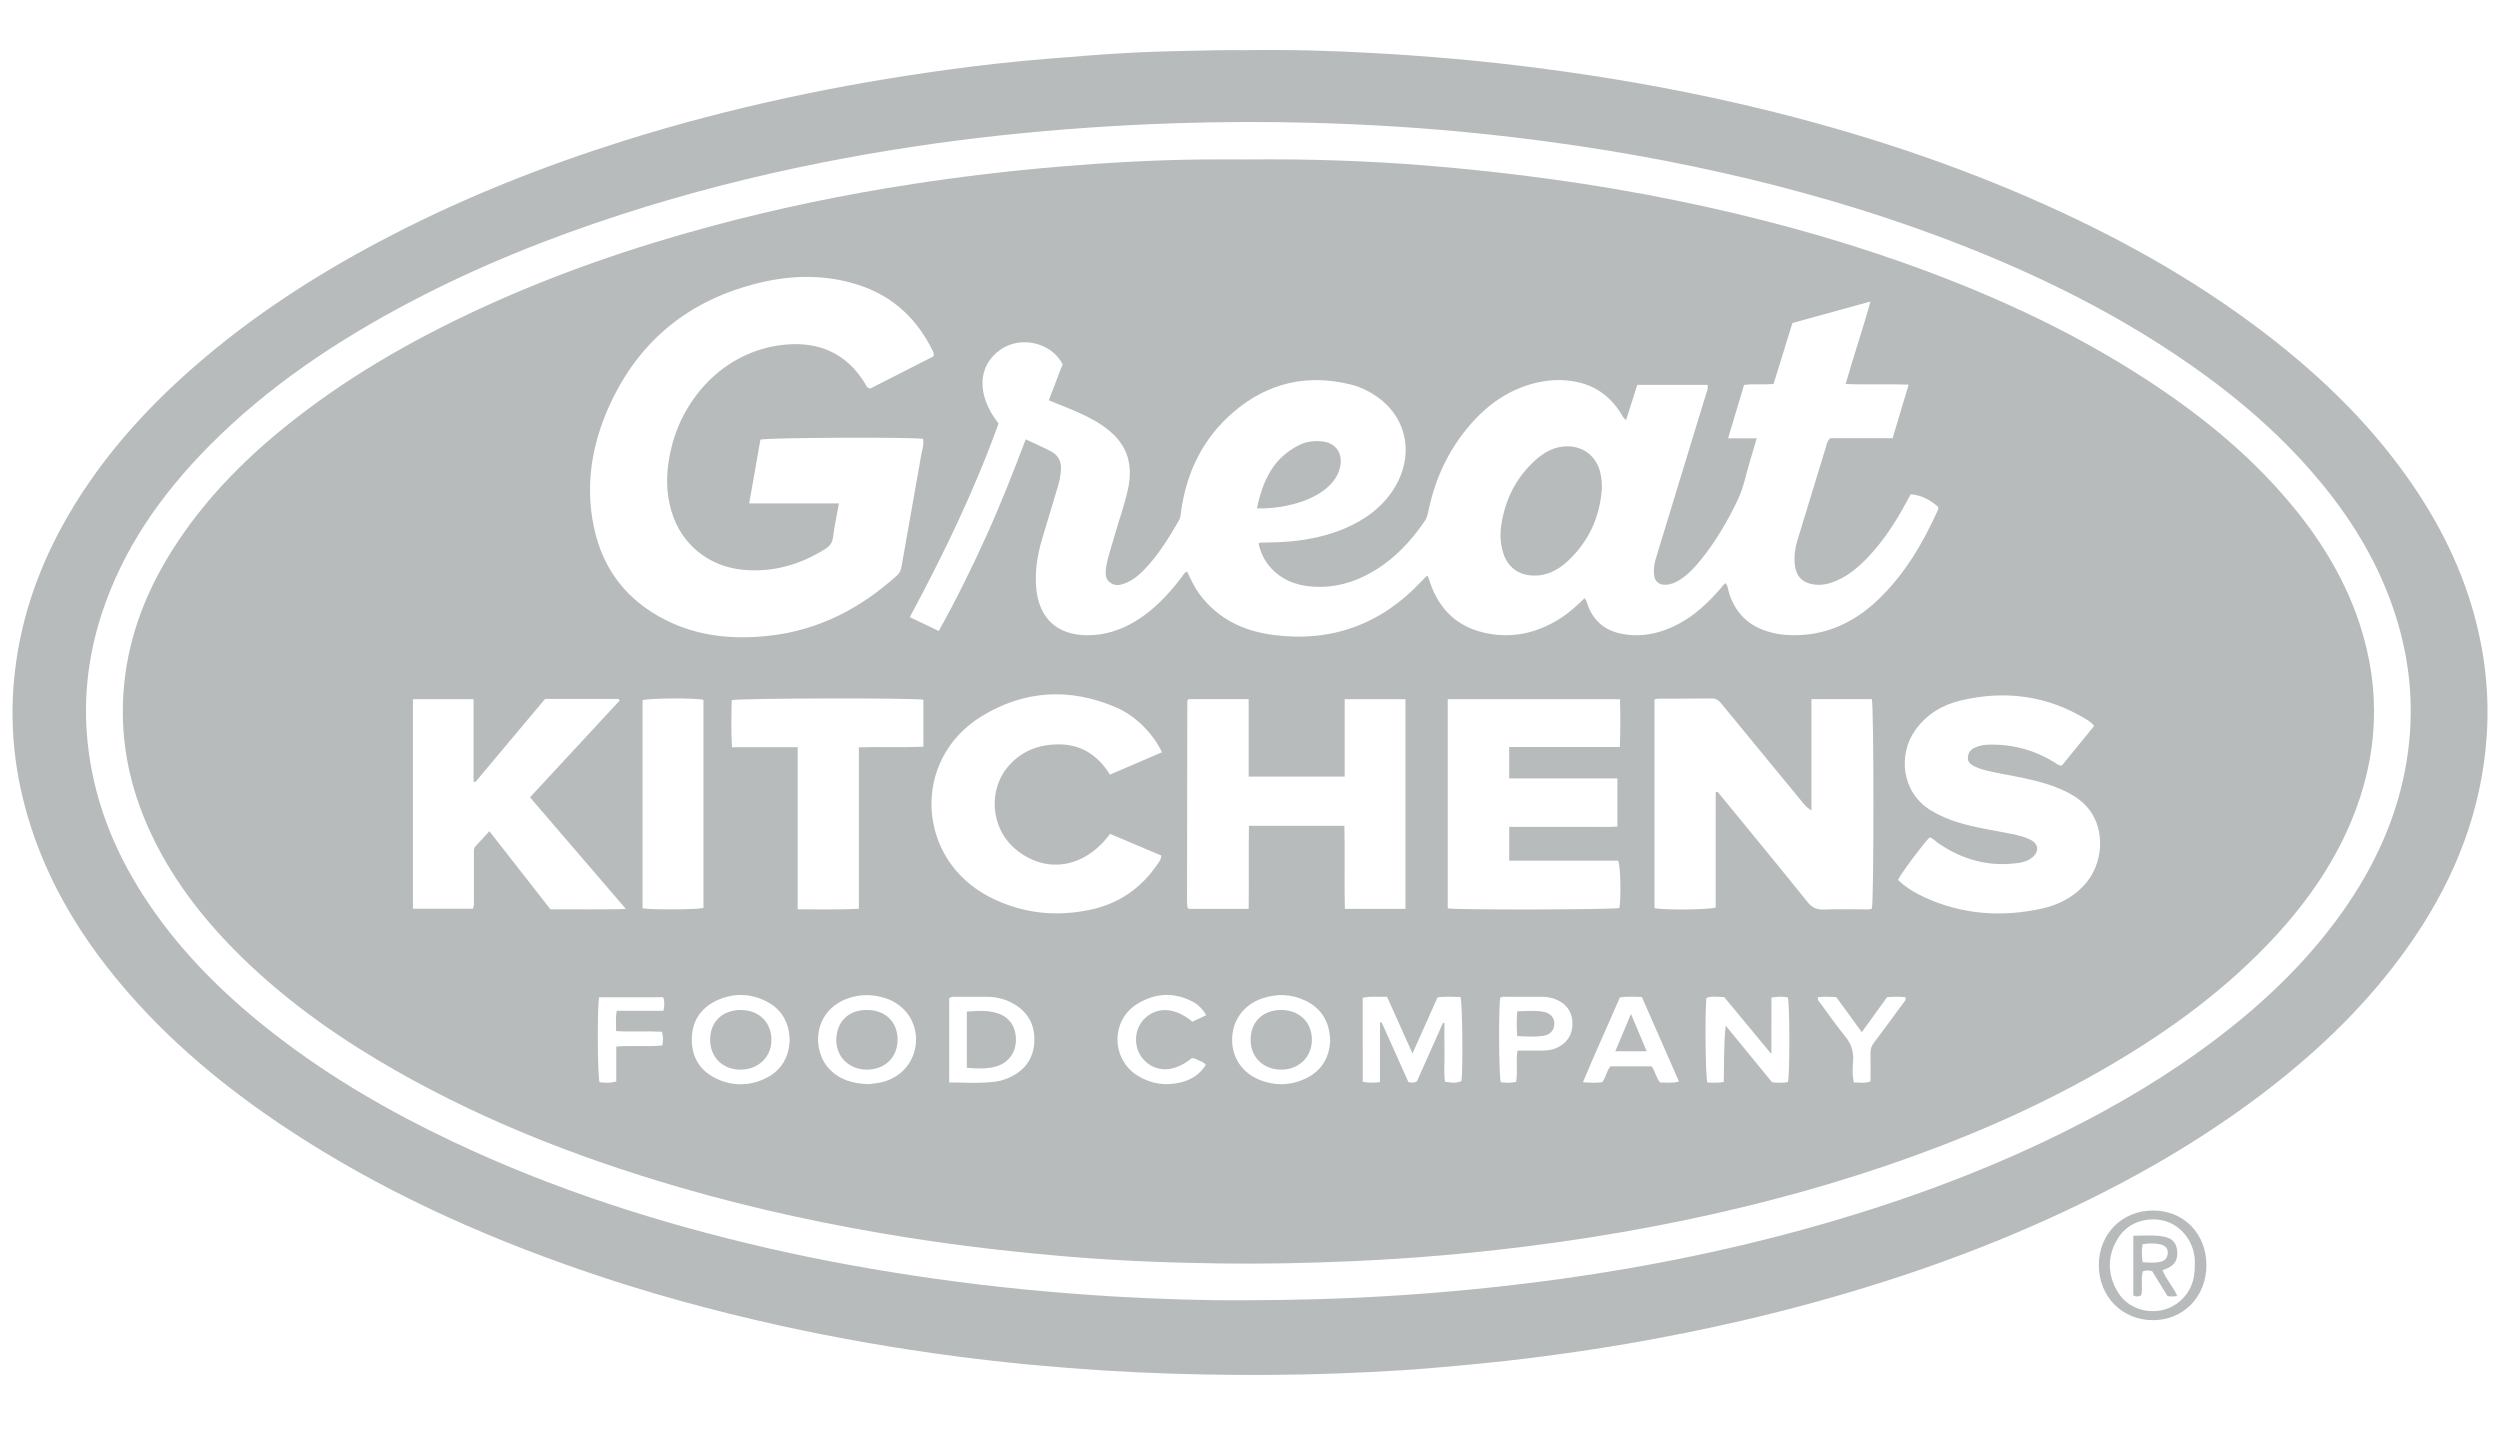
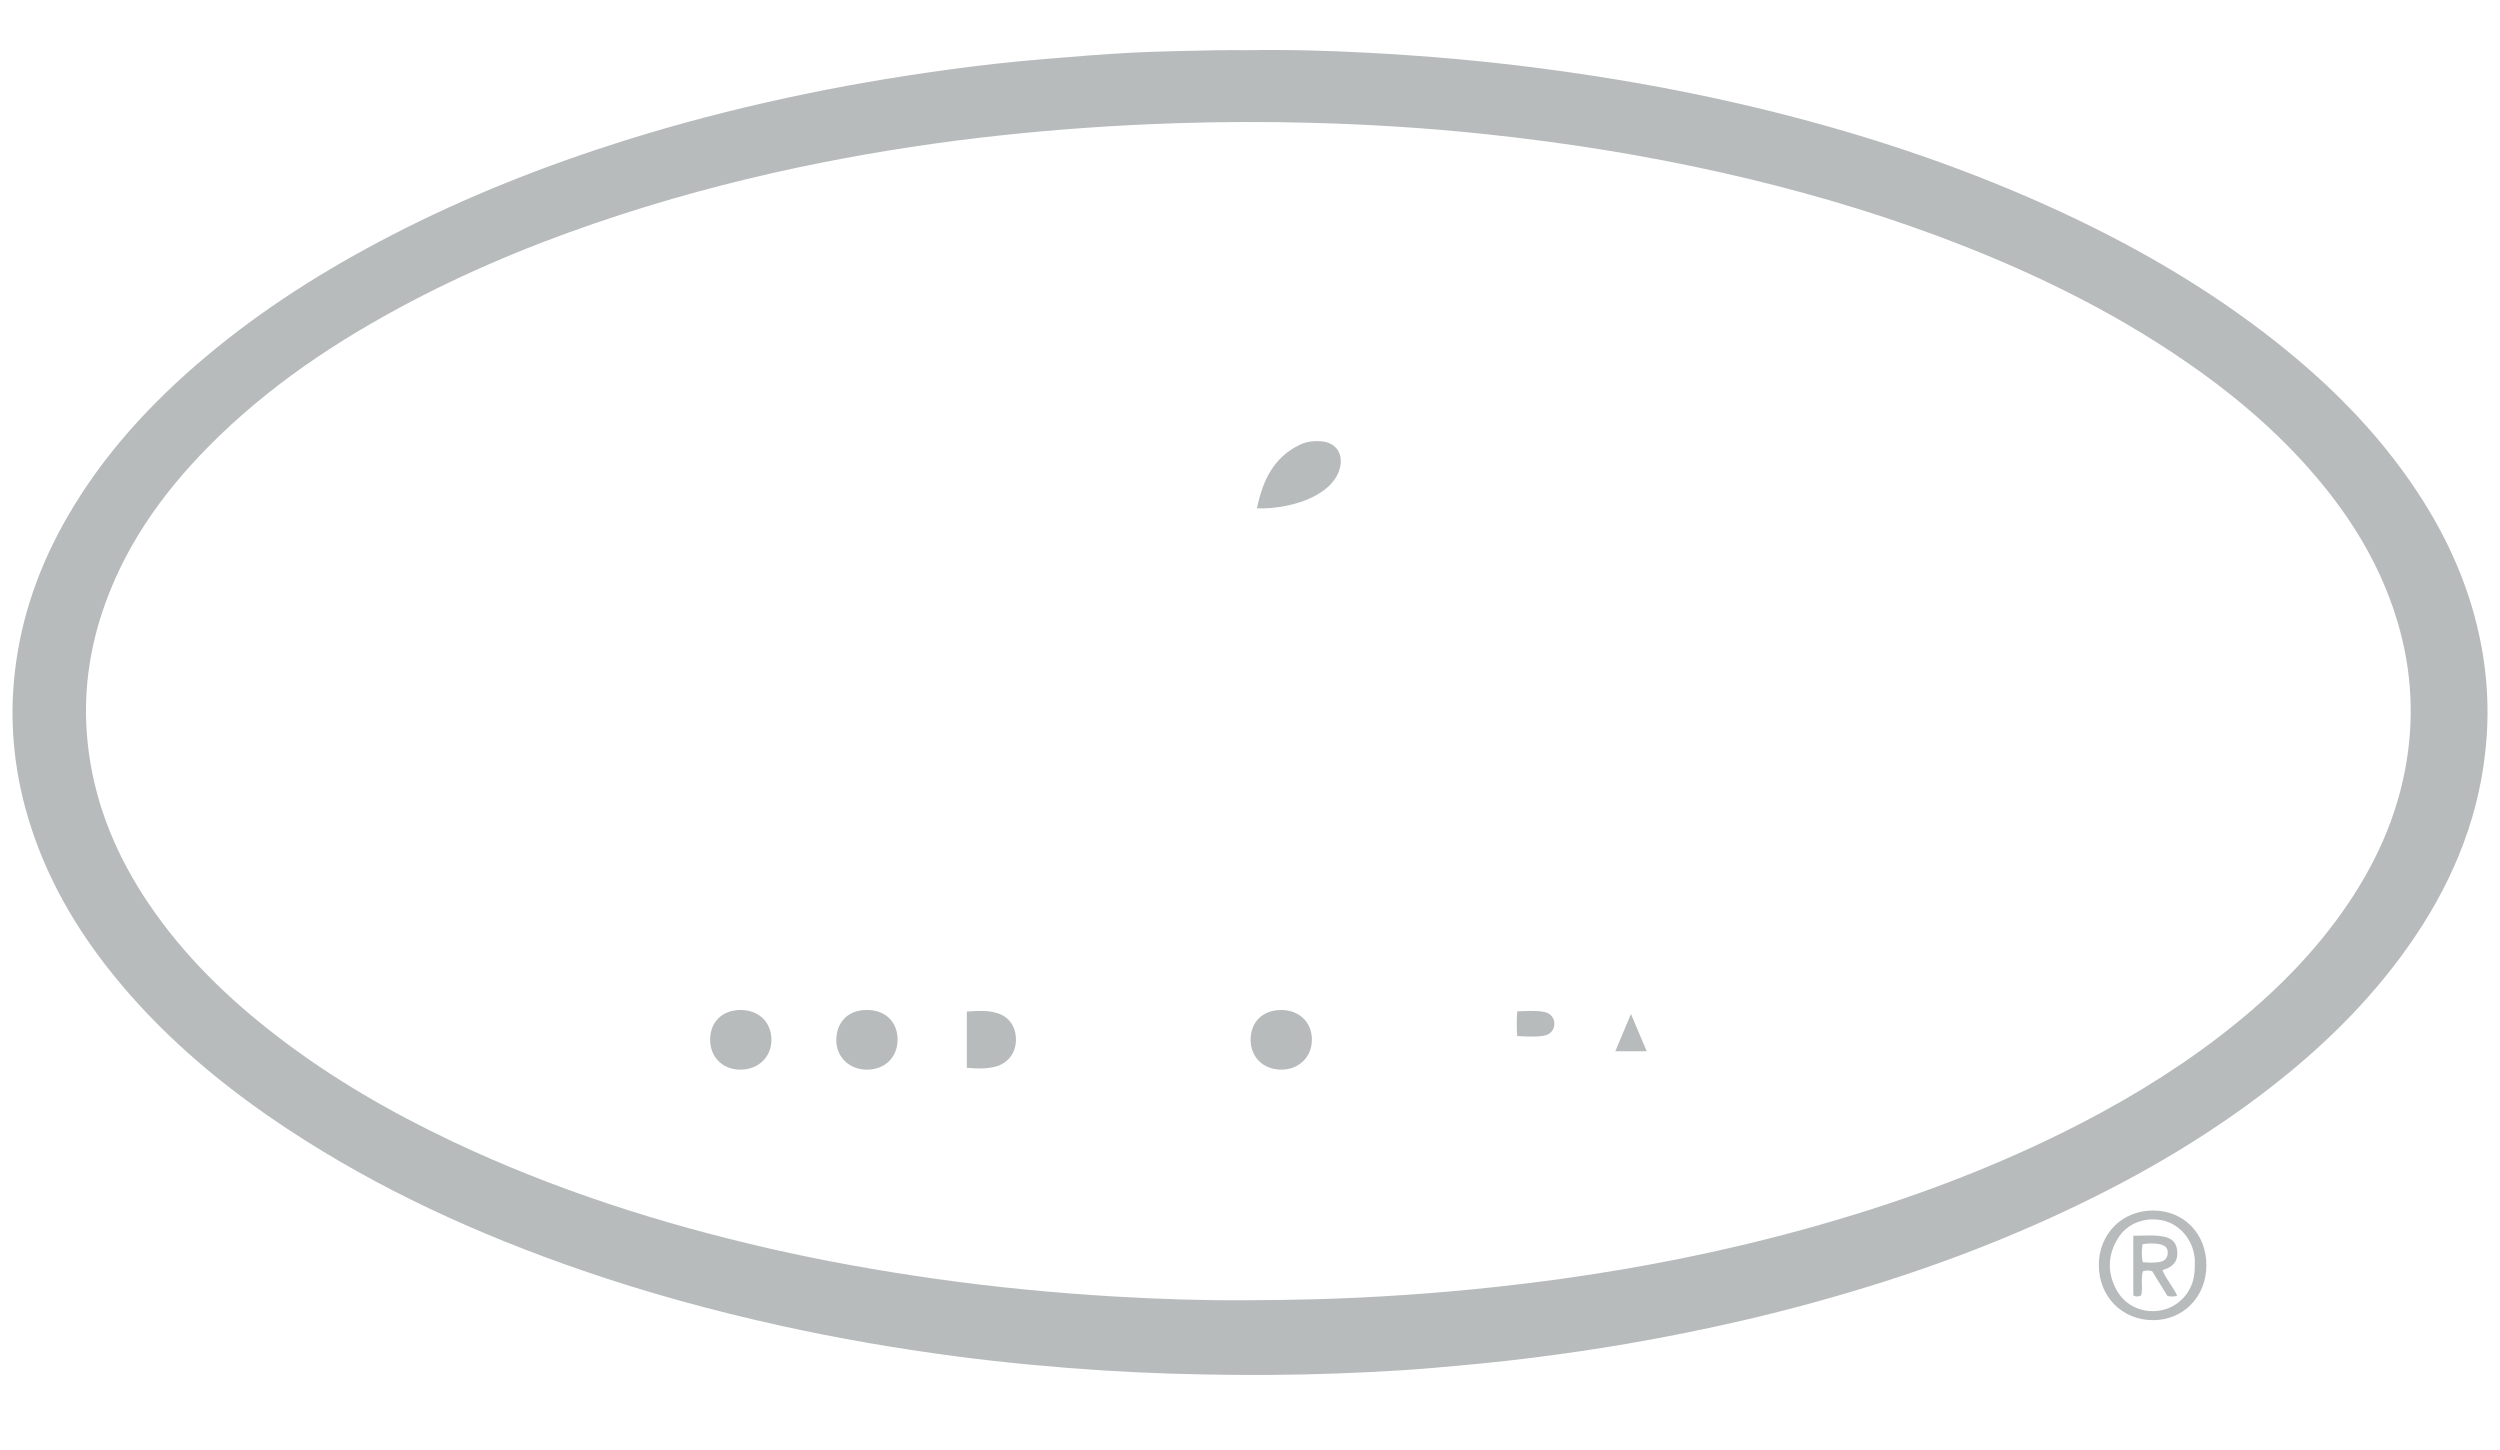
<svg xmlns="http://www.w3.org/2000/svg" width="100" height="58" viewBox="0 0 100 58" fill="none">
  <g clip-path="url(#clip0_4293_3940)">
    <path d="M99.259 25.862C98.847 23.627 97.952 21.59 96.707 19.699C95.073 17.217 92.986 15.165 90.64 13.363C87.722 11.122 84.522 9.365 81.155 7.902C77.391 6.268 73.492 5.048 69.496 4.131C66.9 3.535 64.279 3.08 61.638 2.735C59.336 2.434 57.025 2.232 54.709 2.11C53.145 2.027 51.579 1.979 49.797 2.008C49.566 2.008 49.12 1.999 48.674 2.01C47.542 2.036 46.411 2.049 45.28 2.107C44.128 2.165 42.977 2.264 41.827 2.357C40.494 2.465 39.165 2.616 37.841 2.798C35.713 3.09 33.597 3.455 31.496 3.909C29.294 4.385 27.116 4.951 24.968 5.627C21.768 6.634 18.657 7.863 15.674 9.403C13.024 10.771 10.513 12.351 8.228 14.273C6.043 16.111 4.13 18.186 2.696 20.673C1.604 22.565 0.876 24.58 0.609 26.755C0.34 28.935 0.576 31.062 1.26 33.143C2.019 35.456 3.265 37.492 4.822 39.348C6.733 41.627 8.998 43.503 11.47 45.139C15.154 47.578 19.141 49.388 23.307 50.822C25.881 51.709 28.502 52.425 31.16 53.014C33.493 53.531 35.845 53.937 38.213 54.249C40.173 54.508 42.141 54.689 44.115 54.817C45.896 54.931 47.678 54.983 49.46 54.996C51.255 55.01 53.05 54.972 54.843 54.88C55.63 54.839 56.418 54.795 57.204 54.727C58.57 54.61 59.935 54.484 61.297 54.311C62.566 54.149 63.833 53.967 65.093 53.749C66.636 53.483 68.17 53.175 69.696 52.822C71.611 52.377 73.505 51.858 75.379 51.261C77.438 50.604 79.46 49.848 81.438 48.974C84.595 47.579 87.604 45.925 90.368 43.845C92.489 42.249 94.41 40.449 95.999 38.313C97.717 36.004 98.927 33.473 99.346 30.599C99.577 29.015 99.55 27.434 99.26 25.86L99.259 25.862ZM96.271 30.413C95.91 32.658 94.984 34.665 93.675 36.506C92.305 38.433 90.618 40.051 88.747 41.482C86.797 42.973 84.697 44.22 82.499 45.308C79.219 46.93 75.794 48.163 72.273 49.14C69.914 49.794 67.526 50.32 65.115 50.739C63.369 51.042 61.614 51.285 59.852 51.476C57.441 51.737 55.024 51.903 52.6 51.97C51.708 51.995 50.817 52.008 49.757 52.011C48.152 52.021 46.381 51.965 44.611 51.862C42.18 51.719 39.757 51.485 37.345 51.142C35.136 50.827 32.944 50.436 30.77 49.939C26.401 48.938 22.152 47.58 18.094 45.658C15.617 44.485 13.256 43.12 11.082 41.447C9.113 39.933 7.348 38.217 5.95 36.15C4.703 34.306 3.849 32.305 3.551 30.087C3.297 28.198 3.48 26.348 4.073 24.538C4.922 21.951 6.439 19.789 8.334 17.869C10.703 15.468 13.473 13.623 16.443 12.062C19.151 10.639 21.981 9.507 24.891 8.566C27.526 7.714 30.205 7.032 32.92 6.495C35.254 6.034 37.603 5.677 39.969 5.422C42.323 5.168 44.682 5.005 47.049 4.928C48.844 4.87 50.638 4.864 52.432 4.912C54.776 4.973 57.114 5.121 59.446 5.368C62.631 5.707 65.79 6.209 68.915 6.914C71.819 7.569 74.672 8.388 77.462 9.424C81.011 10.743 84.406 12.367 87.527 14.53C89.548 15.93 91.394 17.524 92.948 19.439C94.206 20.988 95.202 22.683 95.814 24.591C96.426 26.495 96.588 28.435 96.27 30.412L96.271 30.413Z" fill="#B7BBBC" />
    <path d="M86.117 48.421C84.883 48.423 83.957 49.353 83.953 50.595C83.949 51.855 84.879 52.806 86.119 52.807C87.338 52.808 88.256 51.863 88.256 50.608C88.256 49.344 87.351 48.418 86.117 48.421ZM87.791 50.625C87.8 51.256 87.579 51.787 87.053 52.158C86.345 52.658 85.195 52.52 84.692 51.651C84.282 50.941 84.292 50.21 84.729 49.514C85.106 48.913 85.85 48.652 86.56 48.83C87.224 48.997 87.731 49.624 87.79 50.352C87.798 50.443 87.791 50.534 87.791 50.626V50.625Z" fill="#B7BBBC" />
-     <path d="M91.825 20.395C90.325 18.538 88.531 17.004 86.57 15.659C83.381 13.471 79.906 11.856 76.275 10.559C73.267 9.484 70.189 8.662 67.06 8.021C63.762 7.346 60.434 6.898 57.082 6.624C54.7 6.43 52.312 6.354 49.921 6.378C49.293 6.378 48.664 6.373 48.035 6.38C46.126 6.4 44.22 6.509 42.316 6.67C40.379 6.834 38.45 7.063 36.529 7.357C33.814 7.774 31.129 8.328 28.477 9.04C25.27 9.902 22.14 10.982 19.124 12.381C16.376 13.655 13.769 15.162 11.407 17.071C9.663 18.481 8.116 20.075 6.908 21.978C5.871 23.613 5.174 25.376 4.973 27.31C4.753 29.405 5.136 31.404 6.025 33.311C6.847 35.072 8 36.597 9.357 37.975C11.059 39.705 12.997 41.134 15.073 42.379C18.864 44.651 22.938 46.258 27.169 47.489C30.202 48.371 33.285 49.03 36.406 49.519C38.553 49.855 40.711 50.099 42.876 50.277C44.87 50.44 46.87 50.513 48.871 50.539C50.609 50.562 52.346 50.524 54.083 50.448C56.368 50.349 58.646 50.155 60.917 49.874C62.687 49.655 64.448 49.381 66.2 49.045C69.303 48.45 72.357 47.673 75.35 46.66C78.324 45.653 81.205 44.435 83.937 42.882C86.394 41.486 88.684 39.868 90.656 37.828C92.074 36.361 93.262 34.736 94.052 32.843C95.132 30.251 95.262 27.616 94.381 24.942C93.827 23.261 92.934 21.767 91.827 20.396L91.825 20.395ZM40.02 13.982C40.815 13.43 42.044 13.683 42.505 14.57C42.329 15.028 42.145 15.505 41.952 16.012C42.257 16.135 42.551 16.251 42.842 16.372C43.275 16.552 43.7 16.752 44.089 17.016C45.038 17.66 45.36 18.47 45.113 19.595C44.983 20.187 44.775 20.757 44.609 21.339C44.521 21.646 44.423 21.95 44.337 22.258C44.3 22.39 44.273 22.524 44.251 22.66C44.212 22.891 44.195 23.135 44.395 23.296C44.62 23.477 44.876 23.394 45.109 23.285C45.394 23.152 45.623 22.945 45.834 22.718C46.368 22.145 46.775 21.483 47.162 20.808C47.228 20.692 47.226 20.567 47.244 20.443C47.469 18.868 48.128 17.515 49.347 16.476C50.71 15.313 52.281 14.949 54.026 15.379C54.44 15.482 54.819 15.672 55.161 15.927C56.313 16.783 56.559 18.265 55.766 19.535C55.286 20.302 54.589 20.801 53.771 21.146C52.807 21.551 51.792 21.687 50.755 21.699C50.652 21.7 50.549 21.7 50.446 21.703C50.424 21.703 50.403 21.714 50.341 21.731C50.436 22.187 50.653 22.57 50.999 22.879C51.446 23.278 51.99 23.437 52.575 23.47C53.386 23.515 54.139 23.302 54.84 22.906C55.735 22.401 56.423 21.677 56.995 20.833C57.109 20.664 57.127 20.47 57.17 20.282C57.434 19.115 57.926 18.057 58.688 17.131C59.433 16.224 60.341 15.559 61.508 15.297C61.993 15.188 62.484 15.171 62.973 15.258C63.769 15.4 64.383 15.825 64.82 16.506C64.881 16.6 64.912 16.715 65.044 16.798C65.194 16.327 65.34 15.866 65.492 15.394H68.302C68.336 15.544 68.273 15.658 68.238 15.775C67.572 17.96 66.905 20.145 66.237 22.329C66.172 22.54 66.142 22.754 66.16 22.971C66.182 23.256 66.35 23.404 66.637 23.39C66.835 23.38 67.014 23.306 67.181 23.201C67.526 22.985 67.796 22.69 68.047 22.377C68.639 21.643 69.112 20.833 69.514 19.986C69.748 19.492 69.846 18.942 70.007 18.419C70.094 18.139 70.173 17.856 70.268 17.532H69.124C69.345 16.792 69.553 16.099 69.762 15.398C70.158 15.341 70.535 15.4 70.943 15.357C71.19 14.56 71.438 13.757 71.697 12.92C72.711 12.641 73.73 12.361 74.817 12.062C74.507 13.192 74.142 14.241 73.827 15.359C74.673 15.396 75.489 15.354 76.347 15.385C76.126 16.121 75.918 16.816 75.704 17.529H73.217C73.085 17.633 73.076 17.755 73.043 17.86C72.657 19.116 72.275 20.373 71.892 21.629C71.798 21.939 71.758 22.254 71.791 22.577C71.839 23.056 72.098 23.321 72.576 23.382C72.879 23.42 73.168 23.354 73.444 23.235C73.959 23.015 74.373 22.657 74.751 22.254C75.357 21.607 75.835 20.87 76.251 20.092C76.305 19.991 76.361 19.893 76.429 19.768C76.867 19.81 77.224 20.002 77.529 20.28C77.529 20.331 77.536 20.356 77.528 20.375C76.929 21.707 76.201 22.956 75.135 23.978C74.134 24.938 72.957 25.467 71.546 25.403C71.269 25.391 70.998 25.346 70.735 25.268C69.943 25.032 69.416 24.522 69.166 23.729C69.126 23.599 69.121 23.458 69.029 23.324C68.928 23.384 68.873 23.483 68.801 23.564C68.179 24.283 67.476 24.891 66.563 25.212C66.015 25.405 65.453 25.468 64.876 25.354C64.173 25.216 63.709 24.813 63.486 24.131C63.465 24.066 63.453 23.997 63.382 23.929C63.035 24.27 62.67 24.592 62.245 24.839C61.392 25.332 60.487 25.526 59.509 25.339C58.331 25.114 57.578 24.411 57.198 23.289C57.173 23.214 57.148 23.139 57.122 23.064C57.118 23.055 57.105 23.049 57.08 23.029C57.005 23.104 56.927 23.181 56.852 23.26C55.243 24.973 53.269 25.698 50.939 25.399C49.752 25.247 48.725 24.763 47.987 23.775C47.781 23.499 47.636 23.189 47.486 22.864C47.359 22.91 47.318 23.022 47.253 23.106C46.725 23.788 46.144 24.414 45.396 24.862C44.815 25.209 44.19 25.409 43.509 25.41C42.293 25.411 41.558 24.738 41.45 23.528C41.389 22.858 41.492 22.206 41.683 21.566C41.894 20.855 42.11 20.144 42.323 19.433C42.386 19.224 42.423 19.012 42.438 18.794C42.459 18.462 42.333 18.207 42.042 18.055C41.721 17.886 41.387 17.742 41.029 17.573C40.525 18.904 40.015 20.198 39.441 21.465C38.866 22.734 38.253 23.983 37.549 25.239C37.167 25.056 36.802 24.882 36.392 24.686C37.751 22.158 38.984 19.605 39.941 16.942C39.05 15.801 39.094 14.627 40.025 13.981L40.02 13.982ZM64.696 31.137V33.062C64.333 33.09 63.97 33.072 63.61 33.075C63.255 33.078 62.901 33.075 62.546 33.075H60.368V34.426H64.729C64.825 34.692 64.847 35.898 64.775 36.321C64.53 36.386 58.322 36.403 57.91 36.335V27.967H64.8C64.815 28.601 64.822 29.22 64.793 29.879H60.367V31.136H64.696L64.696 31.137ZM24.35 16.284C25.535 13.62 27.596 11.971 30.421 11.302C31.729 10.992 33.053 10.978 34.351 11.401C35.732 11.852 36.701 12.77 37.325 14.069C37.34 14.099 37.347 14.133 37.354 14.167C37.356 14.177 37.352 14.189 37.34 14.254C36.509 14.678 35.648 15.116 34.811 15.542C34.667 15.518 34.649 15.416 34.603 15.341C33.877 14.157 32.803 13.664 31.442 13.782C29.141 13.98 27.416 15.734 26.873 17.837C26.647 18.715 26.601 19.597 26.867 20.476C27.261 21.781 28.36 22.666 29.724 22.792C30.91 22.902 31.988 22.594 32.989 21.972C33.17 21.86 33.292 21.727 33.321 21.492C33.375 21.052 33.471 20.618 33.557 20.137H29.968C30.124 19.252 30.271 18.414 30.416 17.586C30.672 17.503 36.425 17.477 36.92 17.554C36.969 17.778 36.884 17.998 36.846 18.214C36.59 19.699 36.32 21.182 36.06 22.666C36.035 22.808 35.988 22.92 35.878 23.019C34.414 24.343 32.733 25.216 30.754 25.431C29.334 25.586 27.942 25.461 26.64 24.808C25.079 24.026 24.108 22.778 23.752 21.069C23.407 19.409 23.67 17.808 24.348 16.284H24.35ZM22.02 36.375C21.208 35.337 20.401 34.306 19.575 33.248C19.374 33.468 19.2 33.661 19.023 33.85C18.932 33.947 18.957 34.064 18.957 34.176C18.955 34.782 18.957 35.387 18.955 35.993C18.955 36.105 18.979 36.221 18.911 36.35H16.517V27.967H18.943V31.253C18.966 31.264 18.988 31.274 19.012 31.285C19.939 30.179 20.866 29.073 21.802 27.958H24.744C24.759 27.979 24.773 28 24.788 28.021C23.597 29.306 22.406 30.591 21.2 31.893C22.472 33.373 23.727 34.834 25.038 36.36C23.981 36.388 23.008 36.367 22.02 36.375ZM26.539 40.431H24.672C24.612 40.709 24.649 40.954 24.643 41.244C25.267 41.281 25.879 41.237 26.48 41.27C26.534 41.467 26.527 41.623 26.492 41.817C25.895 41.881 25.291 41.809 24.651 41.862V43.254C24.401 43.336 24.189 43.307 23.982 43.29C23.899 43.026 23.885 40.255 23.966 39.891H26.527C26.594 40.065 26.576 40.228 26.539 40.43L26.539 40.431ZM25.702 36.333V28.009C25.964 27.923 27.795 27.912 28.138 27.993V36.32C27.863 36.385 26.084 36.396 25.702 36.332V36.333ZM30.538 43.173C29.908 43.449 29.264 43.437 28.645 43.14C27.996 42.829 27.668 42.288 27.672 41.574C27.676 40.858 28.018 40.324 28.667 40.021C29.302 39.724 29.958 39.725 30.592 40.024C31.241 40.33 31.563 40.865 31.587 41.589C31.56 42.326 31.224 42.872 30.538 43.173ZM36.639 41.689C36.592 42.479 36.032 43.125 35.234 43.298C35.056 43.336 34.873 43.349 34.752 43.366C34.11 43.349 33.585 43.193 33.173 42.759C32.448 41.995 32.524 40.409 33.948 39.925C34.427 39.763 34.918 39.769 35.399 39.921C36.198 40.174 36.687 40.879 36.639 41.689ZM36.935 29.87C36.088 29.906 35.239 29.866 34.355 29.894V36.353C33.527 36.394 32.735 36.367 31.907 36.373V29.888H29.279C29.237 29.238 29.257 28.619 29.268 28.007C29.54 27.926 36.56 27.912 36.935 27.989V29.87ZM41.372 41.681C41.334 42.393 40.946 42.865 40.299 43.134C40.163 43.191 40.017 43.233 39.872 43.256C39.249 43.35 38.624 43.3 37.968 43.298V39.929C38.072 39.851 38.167 39.872 38.255 39.872C38.655 39.87 39.055 39.872 39.454 39.871C39.803 39.871 40.139 39.941 40.447 40.099C41.087 40.428 41.411 40.959 41.372 41.682V41.681ZM39.568 35.87C36.644 34.354 36.451 30.387 39.251 28.659C40.949 27.611 42.786 27.496 44.638 28.293C45.426 28.631 46.123 29.34 46.479 30.091C45.778 30.392 45.1 30.684 44.399 30.985C43.916 30.211 43.249 29.77 42.336 29.774C41.583 29.777 40.918 30.018 40.398 30.577C39.496 31.545 39.608 33.126 40.629 33.973C41.836 34.976 43.389 34.732 44.402 33.354C45.083 33.642 45.771 33.932 46.45 34.22C46.452 34.368 46.38 34.447 46.325 34.529C45.661 35.529 44.742 36.161 43.564 36.4C42.172 36.684 40.828 36.525 39.566 35.87H39.568ZM45.751 42.391C46.246 42.919 46.976 42.895 47.673 42.326C47.781 42.317 47.87 42.378 47.962 42.419C48.054 42.461 48.157 42.489 48.234 42.595C48.006 42.956 47.668 43.184 47.261 43.288C46.649 43.445 46.057 43.368 45.513 43.033C44.437 42.369 44.423 40.798 45.506 40.146C46.205 39.725 46.95 39.672 47.695 40.061C47.92 40.179 48.097 40.353 48.255 40.605C48.034 40.709 47.861 40.791 47.695 40.869C47.009 40.284 46.256 40.25 45.758 40.77C45.338 41.208 45.335 41.949 45.752 42.391H45.751ZM52.175 43.165C51.595 43.427 50.997 43.434 50.407 43.204C49.688 42.922 49.273 42.3 49.285 41.559C49.297 40.809 49.752 40.184 50.49 39.935C51.065 39.741 51.643 39.755 52.195 40.016C52.857 40.328 53.188 40.865 53.207 41.635C53.174 42.325 52.846 42.862 52.176 43.165H52.175ZM53.794 36.353C53.768 35.244 53.801 34.143 53.776 33.031H49.957C49.942 34.139 49.962 35.238 49.946 36.354H47.553C47.537 36.341 47.528 36.334 47.52 36.326C47.513 36.317 47.503 36.308 47.502 36.298C47.493 36.208 47.481 36.117 47.481 36.027C47.484 33.366 47.488 30.705 47.493 28.044C47.493 28.024 47.513 28.004 47.535 27.964H49.946V31.064H53.787V27.967H56.218V36.354H53.793L53.794 36.353ZM58.459 43.243C58.221 43.324 58.17 43.327 57.8 43.269C57.749 42.883 57.785 42.486 57.778 42.091C57.772 41.703 57.777 41.315 57.777 40.927C57.759 40.919 57.742 40.912 57.724 40.904C57.373 41.693 57.021 42.482 56.681 43.245C56.557 43.33 56.458 43.306 56.335 43.279C55.98 42.487 55.623 41.69 55.266 40.892C55.244 40.896 55.222 40.9 55.199 40.904V43.286C54.961 43.312 54.761 43.322 54.509 43.272C54.506 42.16 54.508 41.046 54.508 39.914C54.832 39.835 55.137 39.884 55.482 39.872C55.81 40.603 56.141 41.338 56.5 42.139C56.849 41.356 57.174 40.628 57.499 39.898C57.823 39.846 58.127 39.877 58.422 39.879C58.498 40.144 58.521 42.76 58.459 43.243ZM62.273 41.912C62.072 42.008 61.855 42.023 61.637 42.023C61.331 42.023 61.024 42.023 60.702 42.023C60.625 42.453 60.718 42.864 60.644 43.276C60.428 43.325 60.228 43.312 60.031 43.289C59.953 43.031 59.94 40.261 60.011 39.911C60.103 39.848 60.209 39.873 60.309 39.872C60.755 39.87 61.2 39.872 61.646 39.871C61.866 39.87 62.078 39.901 62.28 39.994C62.682 40.18 62.894 40.493 62.898 40.937C62.903 41.397 62.685 41.718 62.273 41.913L62.273 41.912ZM66.403 43.298C66.239 43.11 66.217 42.853 66.063 42.654H64.419C64.259 42.836 64.244 43.097 64.086 43.287C63.849 43.324 63.613 43.309 63.317 43.291C63.801 42.124 64.314 41.013 64.796 39.895C65.094 39.852 65.366 39.869 65.675 39.882C66.166 41 66.659 42.122 67.159 43.261C66.88 43.337 66.644 43.3 66.402 43.297L66.403 43.298ZM71.516 43.282C71.317 43.328 71.114 43.307 70.885 43.293C70.272 42.544 69.651 41.785 69.03 41.027C68.943 41.776 68.972 42.518 68.949 43.279C68.69 43.325 68.488 43.305 68.293 43.3C68.218 43.037 68.194 40.46 68.257 39.918C68.481 39.826 68.718 39.882 68.97 39.884C69.578 40.619 70.189 41.356 70.855 42.162C70.859 41.357 70.853 40.628 70.859 39.899C71.113 39.863 71.315 39.857 71.513 39.894C71.592 40.178 71.594 42.985 71.517 43.282H71.516ZM72.295 36.074C71.338 34.879 70.364 33.699 69.395 32.514C69.165 32.232 68.935 31.952 68.704 31.671C68.678 31.677 68.653 31.682 68.628 31.688V36.299C68.374 36.392 66.576 36.409 66.181 36.326V27.98C66.236 27.966 66.279 27.947 66.322 27.946C67.042 27.943 67.762 27.95 68.482 27.939C68.674 27.936 68.77 28.043 68.874 28.168C69.947 29.474 71.02 30.78 72.094 32.086C72.192 32.206 72.293 32.324 72.457 32.417V27.965H74.873C74.958 28.252 74.958 36.059 74.876 36.343C74.768 36.395 74.652 36.373 74.54 36.374C74.013 36.376 73.487 36.359 72.962 36.381C72.672 36.393 72.479 36.306 72.295 36.075V36.074ZM76.095 40.17C75.719 40.687 75.34 41.202 74.954 41.712C74.859 41.838 74.816 41.964 74.819 42.121C74.827 42.496 74.821 42.873 74.821 43.252C74.594 43.355 74.381 43.287 74.16 43.304C74.079 43.002 74.105 42.715 74.125 42.437C74.153 42.049 74.042 41.737 73.795 41.438C73.461 41.034 73.161 40.601 72.851 40.177C72.793 40.098 72.702 40.031 72.713 39.891C72.946 39.853 73.181 39.873 73.45 39.883C73.774 40.327 74.108 40.785 74.472 41.286C74.838 40.78 75.164 40.328 75.484 39.886C75.749 39.87 75.986 39.855 76.221 39.892C76.248 40.026 76.151 40.092 76.094 40.17H76.095ZM83.351 35.425C82.897 35.91 82.325 36.199 81.693 36.339C80.074 36.698 78.49 36.587 76.969 35.887C76.585 35.71 76.225 35.489 75.919 35.197C76.028 34.955 76.909 33.772 77.184 33.495C77.31 33.528 77.393 33.628 77.494 33.7C78.469 34.385 79.543 34.685 80.733 34.519C80.926 34.492 81.113 34.436 81.272 34.313C81.581 34.074 81.554 33.754 81.205 33.583C80.988 33.477 80.756 33.417 80.519 33.368C79.781 33.216 79.032 33.114 78.309 32.892C77.936 32.777 77.582 32.624 77.246 32.422C76.046 31.702 75.914 30.164 76.622 29.19C77.073 28.568 77.699 28.191 78.426 28.02C80.19 27.602 81.874 27.813 83.441 28.767C83.549 28.832 83.654 28.899 83.767 29.036C83.325 29.578 82.895 30.107 82.475 30.622C82.318 30.626 82.239 30.531 82.145 30.474C81.33 29.979 80.448 29.755 79.496 29.788C79.321 29.794 79.158 29.835 78.998 29.904C78.825 29.978 78.726 30.108 78.715 30.297C78.704 30.49 78.834 30.584 78.984 30.656C79.318 30.816 79.681 30.872 80.039 30.944C80.867 31.11 81.705 31.241 82.485 31.592C82.895 31.776 83.274 32.008 83.557 32.368C84.227 33.223 84.134 34.587 83.351 35.427V35.425Z" fill="#B7BBBC" />
    <path d="M87.088 50.032C87.058 49.716 86.892 49.53 86.547 49.464C86.144 49.386 85.738 49.432 85.332 49.43V51.82C85.448 51.87 85.543 51.877 85.648 51.812C85.728 51.499 85.618 51.162 85.715 50.851C85.842 50.808 85.953 50.812 86.087 50.848C86.288 51.173 86.496 51.51 86.703 51.846C86.838 51.858 86.956 51.878 87.088 51.826C86.916 51.457 86.643 51.173 86.5 50.805C86.576 50.779 86.63 50.763 86.68 50.74C86.995 50.601 87.121 50.381 87.088 50.032L87.088 50.032ZM86.442 50.465C86.209 50.525 85.972 50.507 85.707 50.488C85.661 50.235 85.665 50.014 85.702 49.768C85.955 49.73 86.198 49.718 86.439 49.782C86.632 49.833 86.718 49.946 86.71 50.118C86.703 50.295 86.619 50.42 86.442 50.465H86.442Z" fill="#B7BBBC" />
-     <path d="M61.332 23.022C61.898 23.038 62.351 22.786 62.741 22.414C63.554 21.641 63.992 20.686 64.076 19.547C64.078 19.348 64.064 19.132 64.016 18.92C63.865 18.254 63.335 17.838 62.653 17.853C62.156 17.864 61.751 18.099 61.399 18.42C60.645 19.108 60.211 19.971 60.055 20.977C59.994 21.367 60.009 21.75 60.131 22.128C60.314 22.693 60.737 23.005 61.331 23.023L61.332 23.022Z" fill="#B7BBBC" />
    <path d="M52.463 19.905C52.71 19.783 52.944 19.642 53.144 19.452C53.381 19.227 53.555 18.965 53.614 18.635C53.71 18.107 53.413 17.708 52.876 17.655C52.576 17.625 52.281 17.655 52.005 17.785C50.939 18.291 50.51 19.222 50.278 20.332C51 20.368 51.897 20.183 52.462 19.905L52.463 19.905Z" fill="#B7BBBC" />
    <path d="M51.234 40.4C50.503 40.405 50.02 40.884 50.024 41.599C50.028 42.296 50.54 42.789 51.259 42.786C51.965 42.783 52.483 42.268 52.476 41.575C52.469 40.877 51.96 40.395 51.234 40.399V40.4Z" fill="#B7BBBC" />
    <path d="M29.612 40.4C28.882 40.406 28.4 40.885 28.406 41.601C28.411 42.304 28.924 42.796 29.64 42.786C30.353 42.775 30.867 42.264 30.857 41.574C30.846 40.873 30.34 40.395 29.612 40.4H29.612Z" fill="#B7BBBC" />
    <path d="M34.671 40.4C34.026 40.387 33.463 40.794 33.452 41.597C33.444 42.288 33.989 42.795 34.691 42.786C35.412 42.776 35.907 42.282 35.903 41.576C35.899 40.866 35.407 40.395 34.671 40.399L34.671 40.4Z" fill="#B7BBBC" />
    <path d="M39.929 40.538C39.522 40.4 39.103 40.432 38.673 40.464V42.711C39.065 42.746 39.438 42.762 39.804 42.669C40.306 42.541 40.621 42.137 40.637 41.629C40.653 41.108 40.394 40.696 39.929 40.538Z" fill="#B7BBBC" />
    <path d="M64.612 42.05H65.869C65.662 41.559 65.468 41.101 65.239 40.559C65.011 41.1 64.816 41.565 64.612 42.05Z" fill="#B7BBBC" />
    <path d="M61.75 40.474C61.402 40.409 61.051 40.443 60.69 40.454C60.662 40.793 60.665 41.097 60.689 41.443C61.061 41.461 61.403 41.485 61.741 41.431C62.021 41.387 62.179 41.187 62.174 40.939C62.169 40.705 62.02 40.524 61.751 40.474L61.75 40.474Z" fill="#B7BBBC" />
  </g>
  <defs>
    <clipPath id="clip0_4293_3940">
      <rect width="99" height="53" fill="white" transform="translate(0.5 2)" />
    </clipPath>
  </defs>
</svg>